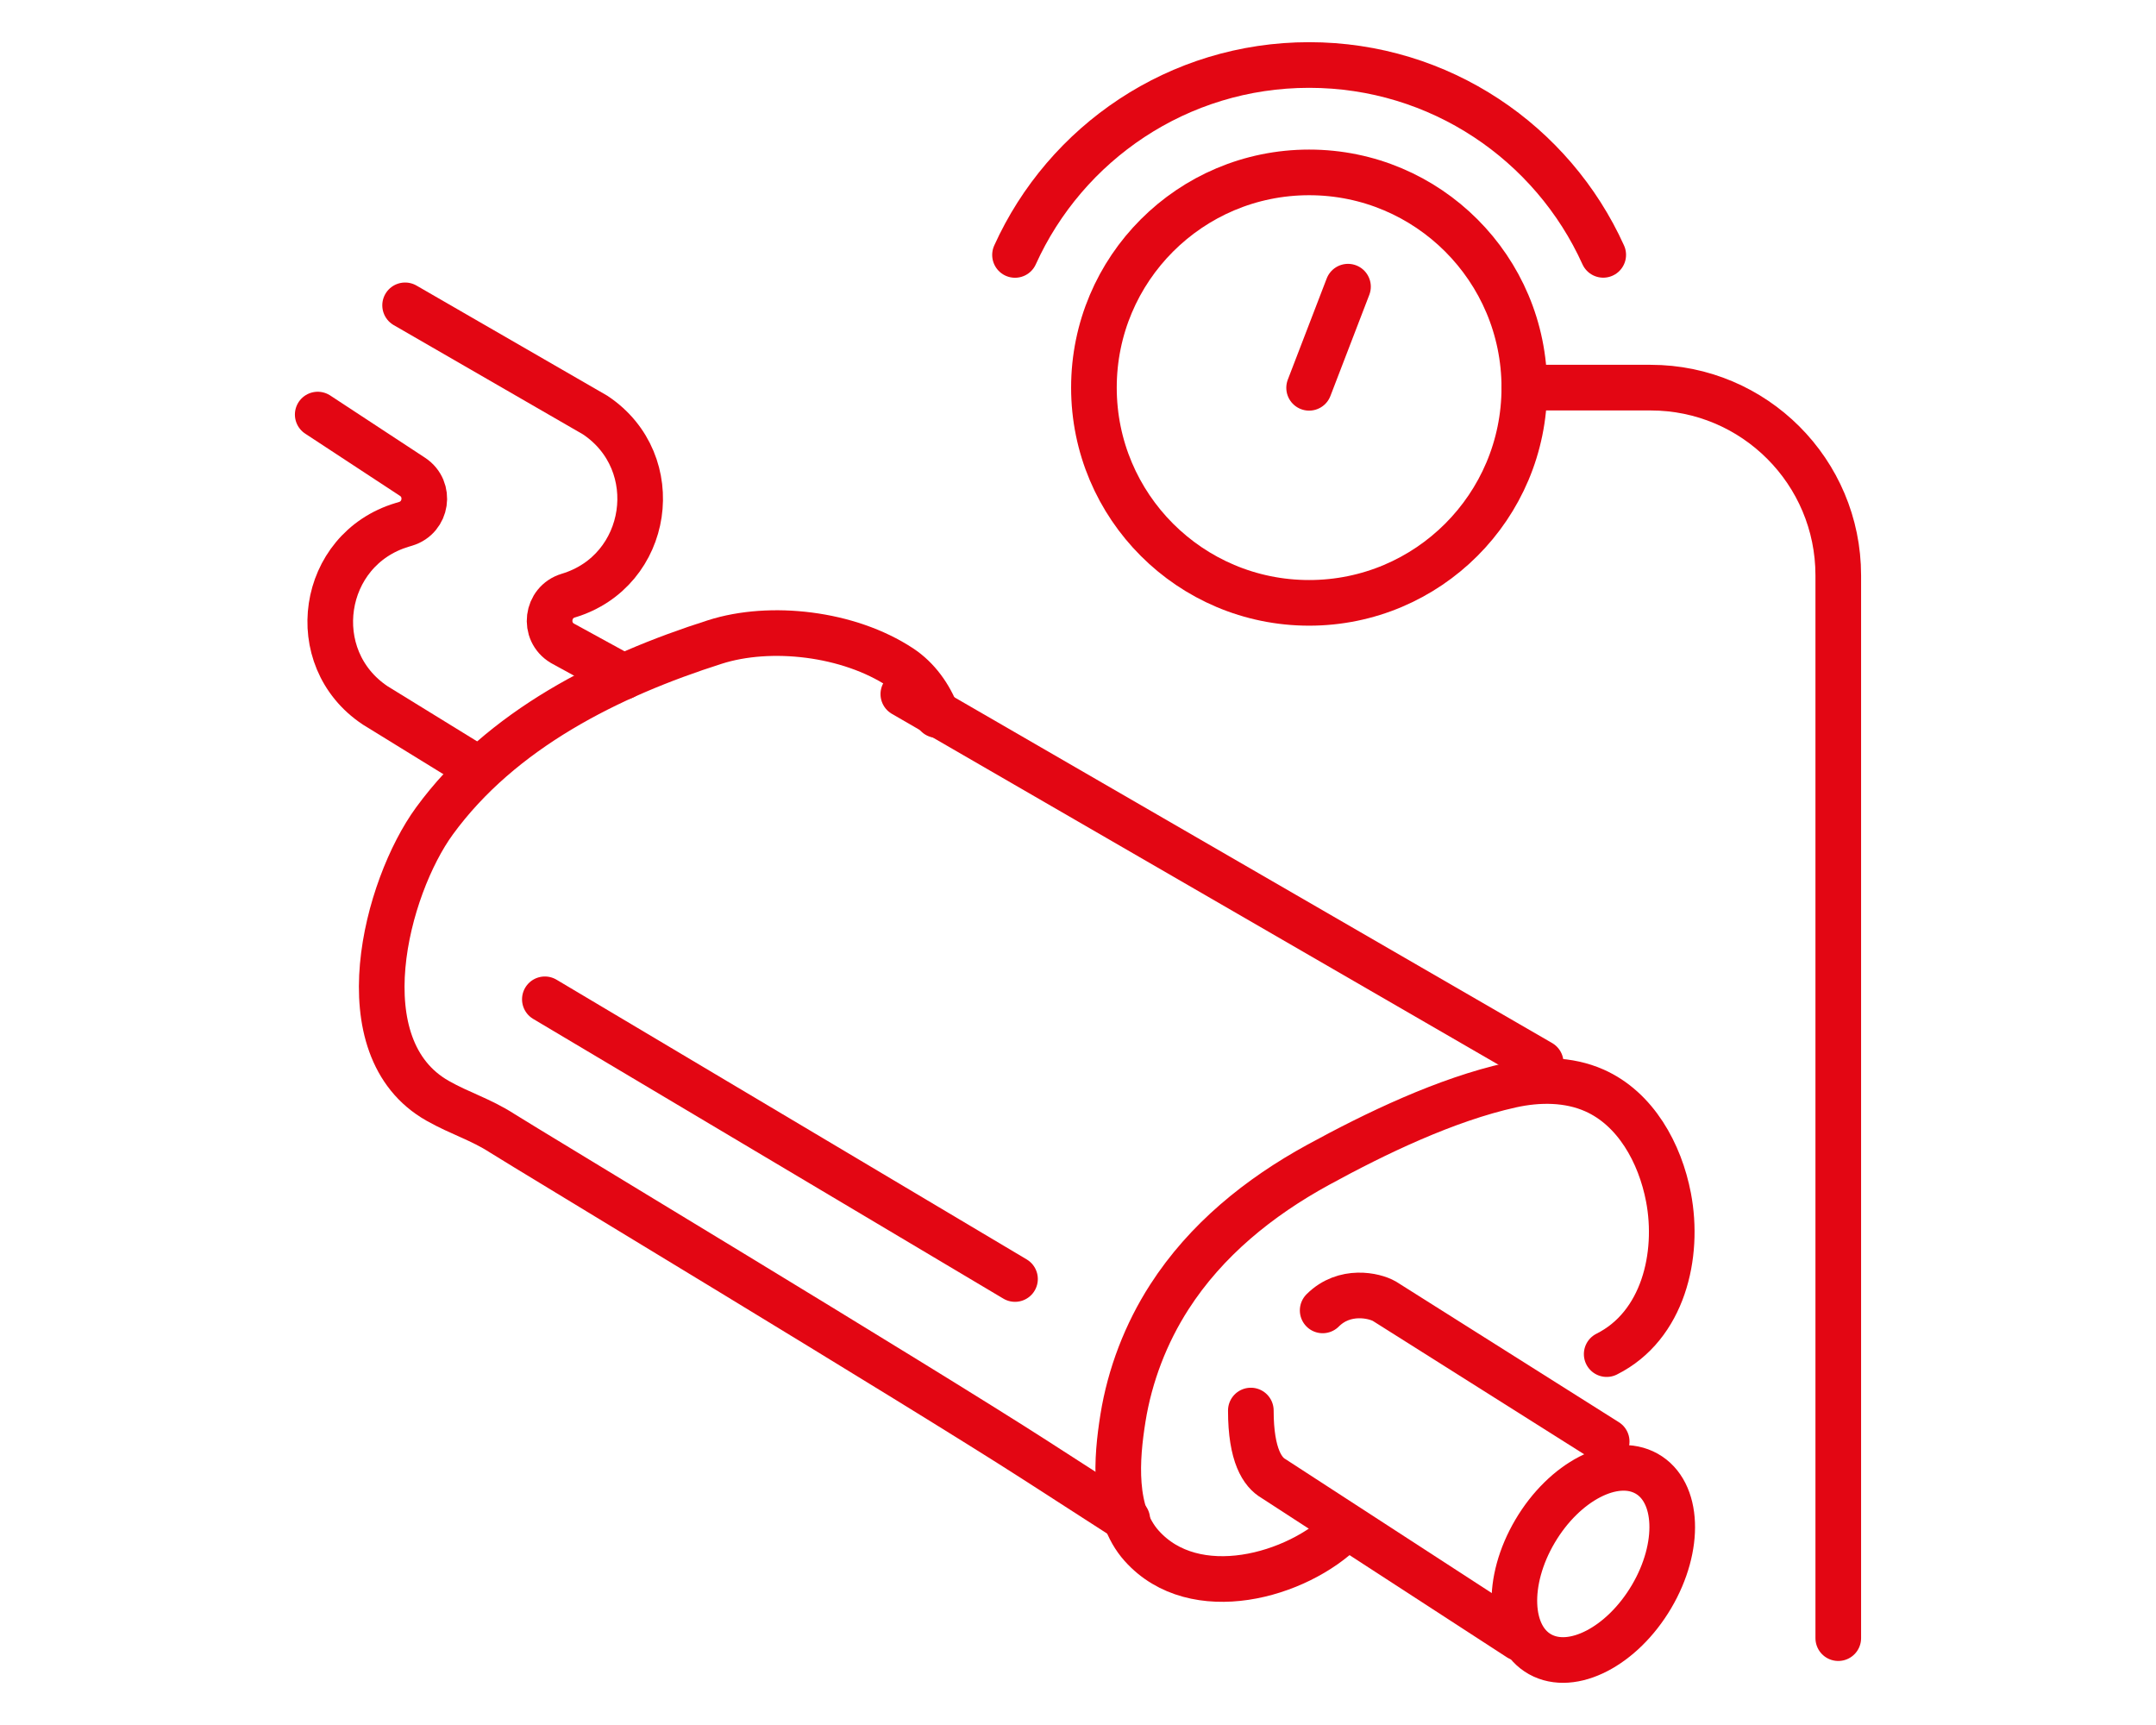
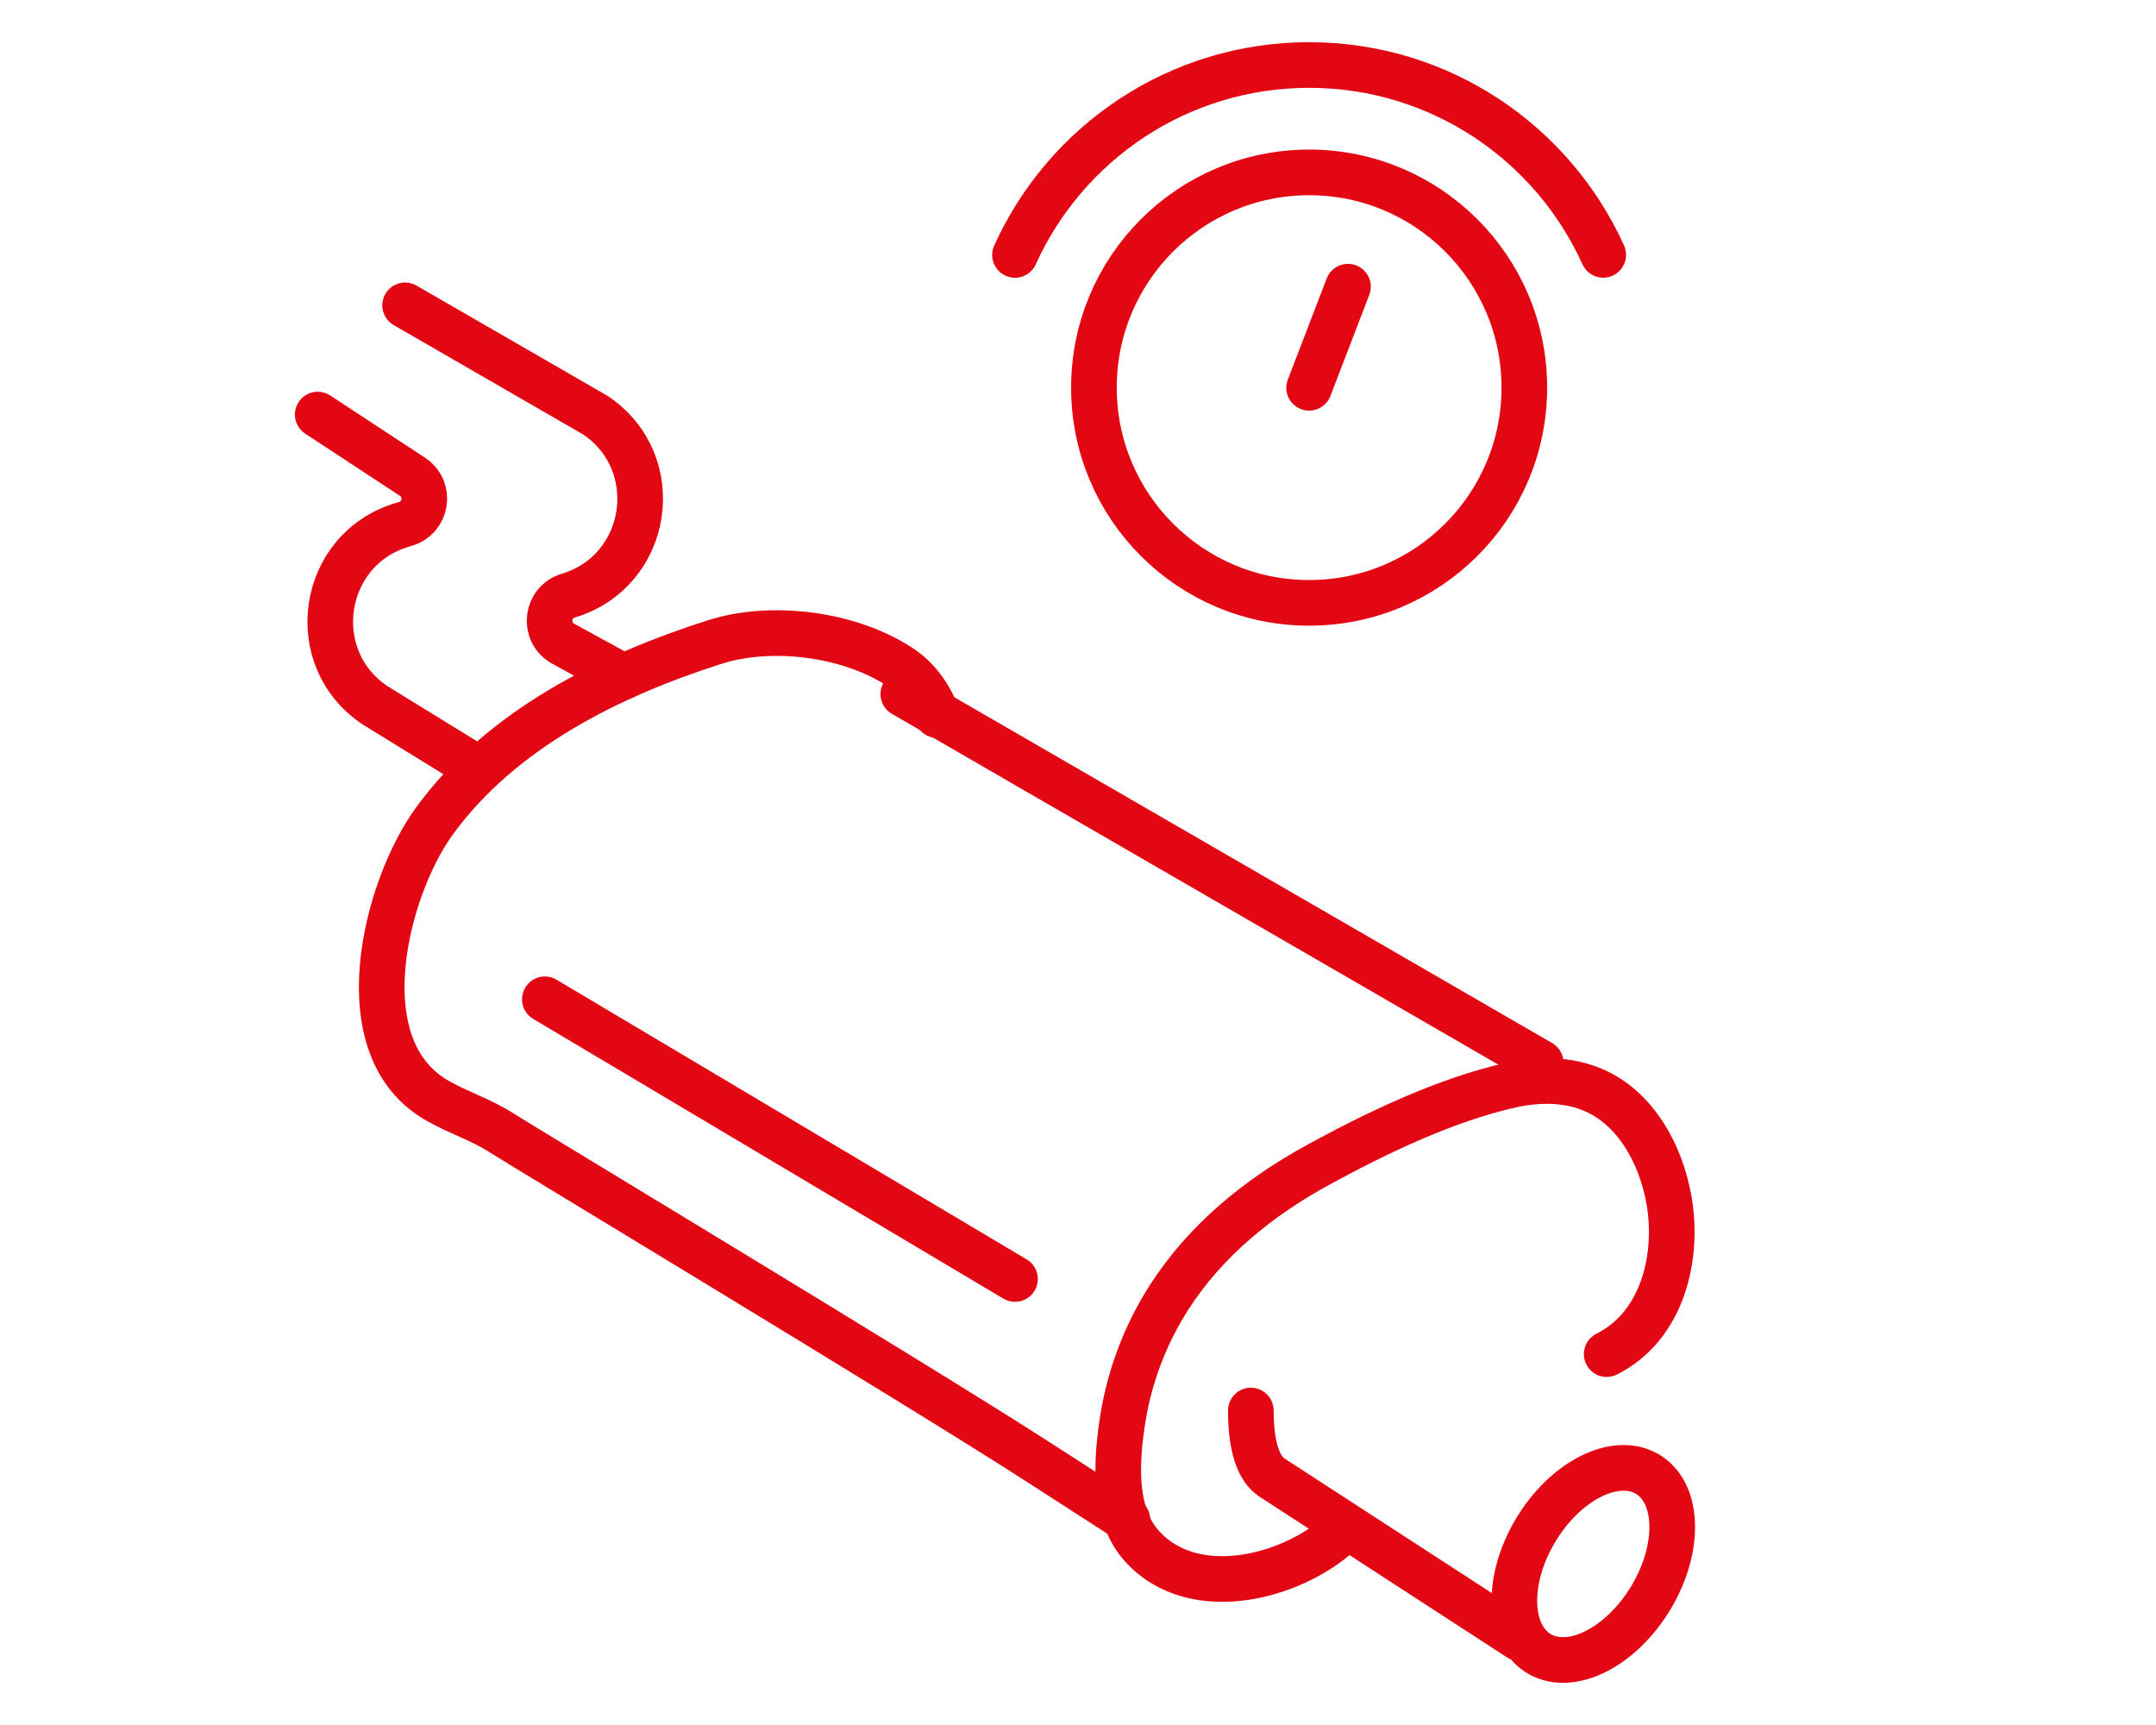
<svg xmlns="http://www.w3.org/2000/svg" version="1.1" x="0px" y="0px" width="141.732px" height="113.386px" viewBox="0 0 141.732 113.386" enable-background="new 0 0 141.732 113.386" xml:space="preserve">
  <g id="Ebene_1">
    <g display="none">
      <line display="inline" fill="none" stroke="#E30613" stroke-width="3" stroke-miterlimit="10" x1="38.58" y1="55.693" x2="87.247" y2="55.693" />
      <path display="inline" fill="none" stroke="#E30613" stroke-width="3" stroke-miterlimit="10" d="M97.913,109.693h-70l0,0    c0-7.18,5.82-13,13-13h44C92.093,96.693,97.913,102.513,97.913,109.693L97.913,109.693z" />
      <path display="inline" fill="none" stroke="#E30613" stroke-width="3" stroke-miterlimit="10" d="M77.413,3.693h-29    c-5.431,0-9.833,4.403-9.833,9.833v83.167h48.667V13.526C87.247,8.095,82.844,3.693,77.413,3.693z" />
      <rect x="47.08" y="14.694" display="inline" fill="none" stroke="#E30613" stroke-width="3" stroke-miterlimit="10" width="31.667" height="18.111" />
      <g display="inline">
        <line fill="none" stroke="#E30613" stroke-width="3" stroke-miterlimit="10" x1="45.58" y1="41.568" x2="48.58" y2="41.568" />
        <line fill="none" stroke="#E30613" stroke-width="3" stroke-miterlimit="10" x1="53.497" y1="41.568" x2="56.497" y2="41.568" />
-         <line fill="none" stroke="#E30613" stroke-width="3" stroke-miterlimit="10" x1="61.413" y1="41.568" x2="64.413" y2="41.568" />
        <line fill="none" stroke="#E30613" stroke-width="3" stroke-miterlimit="10" x1="69.33" y1="41.568" x2="72.33" y2="41.568" />
        <line fill="none" stroke="#E30613" stroke-width="3" stroke-miterlimit="10" x1="77.247" y1="41.568" x2="80.247" y2="41.568" />
      </g>
      <path display="inline" fill="none" stroke="#E30613" stroke-width="3" stroke-miterlimit="10" d="M87.247,29.568h1.792    c4.901,0,8.875,3.973,8.875,8.875l0,0v38.542c0,4.395,3.563,7.958,7.958,7.958h0c4.395,0,7.958-3.563,7.958-7.958V29.568v-6.216    c0-3.056-1.565-5.9-4.148-7.535L95.663,6.943" />
      <path display="inline" fill="none" stroke="#E30613" stroke-width="3" stroke-miterlimit="10" d="M104.249,12.583v8.38    c0,3.375,1.852,6.478,4.823,8.08l4.758,2.566" />
    </g>
    <g display="none">
      <line display="inline" fill="none" stroke="#E30613" stroke-width="3" stroke-linecap="round" stroke-linejoin="round" stroke-miterlimit="10" x1="24.714" y1="103.75" x2="45.599" y2="82.865" />
      <path display="inline" fill="none" stroke="#E30613" stroke-width="3" stroke-linecap="round" stroke-linejoin="round" stroke-miterlimit="10" d="    M58.424,58.182L24.722,91.884c-3.288,3.272-3.288,8.582,0,11.87c1.628,1.644,3.781,2.45,5.935,2.45    c2.137,0,4.291-0.806,5.935-2.45l33.702-33.702" />
      <g display="inline">
        <polyline fill="none" stroke="#E30613" stroke-width="3" stroke-linecap="round" stroke-linejoin="round" stroke-miterlimit="10" points="     74.486,48.154 100.413,22.226 106.233,28.063 80.305,53.99    " />
        <polygon fill="none" stroke="#E30613" stroke-width="3" stroke-miterlimit="10" points="119.375,15.825 112.639,9.089      103.264,14.969 100.413,22.226 106.233,28.063 113.495,25.2    " />
      </g>
      <path display="inline" fill="none" stroke="#E30613" stroke-width="3" stroke-linecap="round" stroke-miterlimit="10" d="    M54.578,14.697c-4.712-4.712-11.3-6.385-17.359-5.051l2.929,2.929l8.252,8.252l-3.02,11.272l-11.272,3.02l-8.252-8.252    l-2.929-2.928c-1.334,6.059,0.339,12.647,5.051,17.359c4.973,4.973,12.036,6.567,18.361,4.807l57.401,57.401    c3.603,3.603,9.444,3.603,13.047,0c3.603-3.603,3.603-9.444,0-13.047L59.385,33.058C61.146,26.733,59.551,19.671,54.578,14.697z" />
      <line display="inline" fill="none" stroke="#E30613" stroke-width="3" stroke-linecap="round" stroke-miterlimit="10" x1="116.786" y1="103.506" x2="100.459" y2="87.179" />
    </g>
    <g display="none">
      <polyline display="inline" fill="none" stroke="#E30613" stroke-width="3" stroke-miterlimit="10" points="43.171,62.521     43.171,79.464 43.171,108.67 70.872,108.67 70.758,108.67 98.459,108.67 98.459,79.464 98.459,62.521   " />
      <path display="inline" fill="none" stroke="#E30613" stroke-width="3" stroke-miterlimit="10" d="M87.418,55.151v11.415    c0,7.676-6.222,13.898-13.898,13.898h-2.648h-2.761c-7.676,0-13.898-6.222-13.898-13.898V55.151" />
      <path display="inline" fill="none" stroke="#E30613" stroke-width="3" stroke-miterlimit="10" d="M53.033,27.672v2.839    c0,11.823,8.208,21.422,17.838,21.422c9.631,0,17.839-9.584,17.839-21.408v-2.78" />
-       <path display="inline" fill="none" stroke="#E30613" stroke-width="3" stroke-miterlimit="10" d="M27.152,108.67    c0-2.261,3.317-37.84,3.317-37.84l23.971-15.679c4.463,4.53,10.189,6.855,16.432,6.855c6.234,0,11.973-2.336,16.433-6.855    l23.97,15.679c0,0,3.317,35.579,3.317,37.84" />
      <line display="inline" fill="none" stroke="#E30613" stroke-width="3" stroke-miterlimit="10" x1="98.459" y1="89.527" x2="84.821" y2="89.527" />
      <line display="inline" fill="none" stroke="#E30613" stroke-width="3" stroke-miterlimit="10" x1="98.459" y1="95.589" x2="84.821" y2="95.589" />
      <line display="inline" fill="none" stroke="#E30613" stroke-width="3" stroke-miterlimit="10" x1="43.171" y1="89.527" x2="56.809" y2="89.527" />
      <line display="inline" fill="none" stroke="#E30613" stroke-width="3" stroke-miterlimit="10" x1="43.171" y1="95.589" x2="56.809" y2="95.589" />
      <path display="inline" fill="none" stroke="#E30613" stroke-width="3" stroke-linecap="round" stroke-miterlimit="10" d="    M53.04,27.4c0,0-0.231,2.894,1.955,5.689c1.914,2.447,5.297,3.242,8.156,2.026c2.107-0.896,5.028-1.876,7.724-1.876h-0.007    c2.696,0,5.617,0.98,7.724,1.876c2.859,1.215,6.242,0.421,8.156-2.026c2.186-2.795,1.955-5.689,1.955-5.689l0.007-2.67    c0-4.841-1.782-9.592-5.245-12.975c-3.248-3.172-7.688-5.128-12.59-5.128c-4.902,0-9.342,1.955-12.59,5.128    c-3.464,3.383-5.245,8.133-5.245,12.974v1.826c0.157,0.028,6.795,0.668,18.566,0.375" />
    </g>
    <g display="none">
      <circle display="inline" fill="none" stroke="#E30613" stroke-width="3" stroke-linecap="round" stroke-linejoin="round" stroke-miterlimit="10" cx="70.872" cy="62.182" r="46.31" />
      <path display="inline" fill="none" stroke="#E30613" stroke-width="3" stroke-linecap="round" stroke-linejoin="round" stroke-miterlimit="10" d="    M126.249,62.182c0-30.584-24.793-55.377-55.377-55.377S15.495,31.598,15.495,62.182" />
      <circle display="inline" fill="none" stroke="#E30613" stroke-width="3" stroke-linecap="round" stroke-linejoin="round" stroke-miterlimit="10" cx="70.872" cy="62.182" r="4.571" />
      <line display="inline" fill="none" stroke="#E30613" stroke-width="3" stroke-linecap="round" stroke-linejoin="round" stroke-miterlimit="10" x1="70.872" y1="29.879" x2="70.872" y2="22.879" />
      <line display="inline" fill="none" stroke="#E30613" stroke-width="3" stroke-linecap="round" stroke-linejoin="round" stroke-miterlimit="10" x1="60.89" y1="31.46" x2="58.726" y2="24.802" />
      <line display="inline" fill="none" stroke="#E30613" stroke-width="3" stroke-linecap="round" stroke-linejoin="round" stroke-miterlimit="10" x1="51.885" y1="36.048" x2="47.77" y2="30.385" />
      <line display="inline" fill="none" stroke="#E30613" stroke-width="3" stroke-linecap="round" stroke-linejoin="round" stroke-miterlimit="10" x1="44.738" y1="43.195" x2="39.075" y2="39.08" />
      <line display="inline" fill="none" stroke="#E30613" stroke-width="3" stroke-linecap="round" stroke-linejoin="round" stroke-miterlimit="10" x1="40.15" y1="52.2" x2="33.492" y2="50.037" />
      <line display="inline" fill="none" stroke="#E30613" stroke-width="3" stroke-linecap="round" stroke-linejoin="round" stroke-miterlimit="10" x1="38.569" y1="62.182" x2="31.568" y2="62.182" />
      <line display="inline" fill="none" stroke="#E30613" stroke-width="3" stroke-linecap="round" stroke-linejoin="round" stroke-miterlimit="10" x1="40.15" y1="72.164" x2="33.492" y2="74.328" />
      <line display="inline" fill="none" stroke="#E30613" stroke-width="3" stroke-linecap="round" stroke-linejoin="round" stroke-miterlimit="10" x1="44.738" y1="81.17" x2="39.075" y2="85.284" />
      <line display="inline" fill="none" stroke="#E30613" stroke-width="3" stroke-linecap="round" stroke-linejoin="round" stroke-miterlimit="10" x1="97.006" y1="81.17" x2="102.669" y2="85.284" />
      <line display="inline" fill="none" stroke="#E30613" stroke-width="3" stroke-linecap="round" stroke-linejoin="round" stroke-miterlimit="10" x1="101.594" y1="72.164" x2="108.252" y2="74.328" />
      <line display="inline" fill="none" stroke="#E30613" stroke-width="3" stroke-linecap="round" stroke-linejoin="round" stroke-miterlimit="10" x1="103.175" y1="62.182" x2="110.175" y2="62.182" />
      <line display="inline" fill="none" stroke="#E30613" stroke-width="3" stroke-linecap="round" stroke-linejoin="round" stroke-miterlimit="10" x1="101.594" y1="52.2" x2="108.252" y2="50.037" />
      <line display="inline" fill="none" stroke="#E30613" stroke-width="3" stroke-linecap="round" stroke-linejoin="round" stroke-miterlimit="10" x1="97.006" y1="43.195" x2="102.669" y2="39.08" />
      <line display="inline" fill="none" stroke="#E30613" stroke-width="3" stroke-linecap="round" stroke-linejoin="round" stroke-miterlimit="10" x1="89.859" y1="36.048" x2="93.974" y2="30.385" />
      <line display="inline" fill="none" stroke="#E30613" stroke-width="3" stroke-linecap="round" stroke-linejoin="round" stroke-miterlimit="10" x1="80.854" y1="31.46" x2="83.017" y2="24.802" />
      <line display="inline" fill="none" stroke="#E30613" stroke-width="3" stroke-linecap="round" stroke-linejoin="round" stroke-miterlimit="10" x1="75.443" y1="59.906" x2="95.195" y2="51.118" />
      <g display="inline">
-         <path fill="none" stroke="#E30613" stroke-width="3" stroke-linecap="round" stroke-linejoin="round" stroke-miterlimit="10" d="     M64.589,68.465c1.608,1.608,3.829,2.602,6.283,2.602c2.454,0,4.675-0.994,6.283-2.602" />
-       </g>
+         </g>
      <g display="inline">
        <rect x="56.871" y="82.318" fill="none" stroke="#E30613" stroke-width="3" stroke-miterlimit="10" width="28.002" height="13.232" />
        <g>
          <line fill="none" stroke="#E30613" stroke-width="3" stroke-miterlimit="10" x1="64.193" y1="87.434" x2="64.193" y2="90.434" />
          <line fill="none" stroke="#E30613" stroke-width="3" stroke-miterlimit="10" x1="70.872" y1="87.434" x2="70.872" y2="90.434" />
          <line fill="none" stroke="#E30613" stroke-width="3" stroke-miterlimit="10" x1="77.551" y1="87.434" x2="77.551" y2="90.434" />
        </g>
      </g>
    </g>
    <g display="none">
      <g display="inline">
        <path fill="none" stroke="#E30613" stroke-width="3" stroke-linecap="round" stroke-miterlimit="10" d="M64.299,55.193h9.221     v-1.622c0-1.632-1.197-3.016-2.812-3.251l-6.057-0.882" />
        <path fill="none" stroke="#E30613" stroke-width="3" stroke-linecap="round" stroke-miterlimit="10" d="M102.49,62.535v4.481     c0,2.133,1.729,3.862,3.862,3.862h2.158c2.133,0,3.862-1.729,3.862-3.862V46.794l3.964-1.449     c0.371-0.135,0.617-0.488,0.617-0.882v-3.161c0-0.519-0.421-0.94-0.94-0.94h-4.479c-1.276,0-2.45-0.697-3.061-1.817l-4.464-8.184     c-0.873-1.601-2.552-2.598-4.376-2.598H86.206H72.778c-1.824,0-3.502,0.996-4.376,2.598l-4.464,8.184     c-0.611,1.12-1.785,1.817-3.06,1.817h-4.479c-0.519,0-0.94,0.421-0.94,0.94v3.161c0,0.395,0.247,0.747,0.617,0.882l3.964,1.449     v20.222c0,2.133,1.729,3.862,3.862,3.862h2.159c2.133,0,3.862-1.729,3.862-3.862v-4.481H102.49z" />
        <polyline fill="none" stroke="#E30613" stroke-width="3" stroke-linecap="round" stroke-miterlimit="10" points="68.292,40.439      81.03,40.439 104.121,40.439    " />
        <path fill="none" stroke="#E30613" stroke-width="3" stroke-linecap="round" stroke-miterlimit="10" d="M107.761,49.437     l-6.057,0.882c-1.615,0.235-2.812,1.62-2.812,3.251v1.622h9.221" />
        <line fill="none" stroke="#E30613" stroke-width="3" stroke-linecap="round" stroke-miterlimit="10" x1="79.466" y1="55.34" x2="92.946" y2="55.34" />
        <polyline fill="none" stroke="#E30613" stroke-width="3" stroke-linecap="round" stroke-miterlimit="10" points="92.946,55.34      93.562,50.003 86.206,50.003 78.85,50.003 79.466,55.34    " />
        <line fill="none" stroke="#E30613" stroke-width="3" stroke-linecap="round" stroke-miterlimit="10" x1="69.922" y1="62.535" x2="65.883" y2="62.535" />
        <line fill="none" stroke="#E30613" stroke-width="3" stroke-linecap="round" stroke-miterlimit="10" x1="102.49" y1="62.535" x2="107.691" y2="62.535" />
        <line fill="none" stroke="#E30613" stroke-width="3" stroke-linecap="round" stroke-miterlimit="10" x1="69.922" y1="62.535" x2="64.721" y2="62.535" />
      </g>
      <line id="XMLID_92_" display="inline" fill="none" stroke="#E30613" stroke-width="3" stroke-linecap="round" stroke-linejoin="round" stroke-miterlimit="10" x1="24.934" y1="53.148" x2="42.274" y2="53.148" />
      <line id="XMLID_91_" display="inline" fill="none" stroke="#E30613" stroke-width="3" stroke-linecap="round" stroke-linejoin="round" stroke-miterlimit="10" x1="24.934" y1="60.551" x2="42.274" y2="60.551" />
      <line id="XMLID_90_" display="inline" fill="none" stroke="#E30613" stroke-width="3" stroke-linecap="round" stroke-linejoin="round" stroke-miterlimit="10" x1="24.934" y1="67.954" x2="42.274" y2="67.954" />
      <path id="XMLID_89_" display="inline" fill="none" stroke="#E30613" stroke-width="3" stroke-linecap="round" stroke-linejoin="round" stroke-miterlimit="10" d="    M131.366,101.33H10.377c-2.531,0-4.583-2.052-4.583-4.584v-5.474H135.95v5.474C135.95,99.278,133.898,101.33,131.366,101.33z" />
      <path id="XMLID_88_" display="inline" fill="none" stroke="#E30613" stroke-width="3" stroke-linecap="round" stroke-linejoin="round" stroke-miterlimit="10" d="    M123.15,13.968H18.594c-2.386,0-4.32,1.934-4.32,4.32v72.985H127.47V18.288C127.47,15.902,125.536,13.968,123.15,13.968z" />
      <rect x="24.479" y="27.781" display="inline" fill="none" stroke="#E30613" stroke-width="3" stroke-miterlimit="10" width="18.25" height="17.64" />
    </g>
    <g id="diagnostic" display="none">
      <g id="auto_3_" display="inline">
        <path fill="none" stroke="#E30613" stroke-width="3" stroke-linecap="round" stroke-linejoin="round" stroke-miterlimit="10" d="     M122.424,53.812v-5.496c0-2.335-0.426-4.649-1.257-6.831l-1.882-4.941h8.393c1.237,0,2.151-1.153,1.868-2.357l-1.455-6.195     c-0.407-1.734-1.954-2.96-3.736-2.96h-9.137l-7.371-14.741c-1.95-3.9-5.936-6.364-10.297-6.364H43.189     c-4.36,0-8.346,2.464-10.297,6.364l-7.371,14.741h-8.635c-1.781,0-3.328,1.226-3.736,2.96l-1.455,6.195     c-0.283,1.204,0.631,2.357,1.868,2.357h8.393l-1.882,4.941c-0.831,2.182-1.257,4.497-1.257,6.831v18.832     c0,1.31,0.134,2.616,0.4,3.899l1.518,7.316v11.904c0,1.06,0.859,1.919,1.919,1.919h19.186c1.06,0,1.919-0.859,1.919-1.919v-9.593     h-7.675" />
        <line fill="none" stroke="#E30613" stroke-width="3" stroke-linecap="round" stroke-linejoin="round" stroke-miterlimit="10" x1="28.593" y1="67.242" x2="62.946" y2="67.242" />
        <line fill="none" stroke="#E30613" stroke-width="3" stroke-linecap="round" stroke-linejoin="round" stroke-miterlimit="10" x1="41.841" y1="32.707" x2="101.319" y2="32.707" />
      </g>
      <g id="_x3C_Grupo_x3E__2_" display="inline">
        <path fill="none" stroke="#E30613" stroke-width="3" stroke-linecap="round" stroke-linejoin="round" stroke-miterlimit="10" d="     M68.974,72.998c1.862-13.017,13.057-23.023,26.589-23.023c14.835,0,26.861,12.026,26.861,26.861s-12.026,26.861-26.861,26.861     c-10.713,0-19.962-6.272-24.274-15.344" />
        <path fill="none" stroke="#E30613" stroke-width="3" stroke-linecap="square" stroke-linejoin="round" stroke-miterlimit="10" d="     M120.705,89.082l6.734,6.734c3.546,3.546,3.546,9.349,0,12.895c-3.546,3.546-9.348,3.546-12.894,0l-6.734-6.734" />
        <polyline fill="none" stroke="#E30613" stroke-width="3" stroke-linecap="round" stroke-linejoin="round" stroke-miterlimit="10" points="     36.085,80.673 82.133,80.673 85.97,74.917 91.726,86.429 99.4,63.405 105.156,80.673 110.912,80.673    " />
      </g>
    </g>
    <g display="none">
      <g display="inline">
        <path fill="none" stroke="#E30613" stroke-width="3" stroke-linecap="round" stroke-linejoin="round" stroke-miterlimit="10" d="     M70.872,89.435h18.587c0,0-0.439,4.747,0.497,9.41c0.718,3.575,3.346,6.749,7.235,8.741l0,0c1.088,0.557,0.58,1.872-0.724,1.872     H70.872H45.276c-1.303,0-1.812-1.315-0.724-1.872l0,0c3.889-1.992,6.517-5.166,7.235-8.741c0.937-4.663,0.497-9.41,0.497-9.41     H70.872z" />
        <line fill="none" stroke="#E30613" stroke-width="3" stroke-linecap="round" stroke-linejoin="round" stroke-miterlimit="10" x1="16.857" y1="76.297" x2="124.887" y2="76.297" />
-         <path fill="none" stroke="#E30613" stroke-width="3" stroke-linecap="round" stroke-linejoin="round" stroke-miterlimit="10" d="     M117.726,89.435H24.018c-3.955,0-7.161-3.206-7.161-7.161V13c0-3.955,3.206-7.161,7.161-7.161h93.708     c3.955,0,7.161,3.206,7.161,7.161v69.275C124.887,86.229,121.681,89.435,117.726,89.435z" />
+         <path fill="none" stroke="#E30613" stroke-width="3" stroke-linecap="round" stroke-linejoin="round" stroke-miterlimit="10" d="     M117.726,89.435H24.018V13c0-3.955,3.206-7.161,7.161-7.161h93.708     c3.955,0,7.161,3.206,7.161,7.161v69.275C124.887,86.229,121.681,89.435,117.726,89.435z" />
      </g>
      <g display="inline">
        <path fill="none" stroke="#E30613" stroke-width="3" stroke-linecap="round" stroke-linejoin="round" stroke-miterlimit="10" d="     M32.523,49.31c3.732-3.393,6.446-5.089,8.821-7.124s10.517-7.124,14.588-8.142c4.071-1.018,15.945-0.339,20.355,0     c4.41,0.339,11.474,1.357,13.51,2.036" />
        <path fill="none" stroke="#E30613" stroke-width="3" stroke-linecap="round" stroke-linejoin="round" stroke-miterlimit="10" d="     M32.523,58.469c8.142-5.089,22.391-14.786,26.462-17.062c4.071-2.276,21.253-10.34,23.916-10.948     c2.572-0.588,2.825-1.237,6.896,0.156" />
        <path fill="none" stroke="#E30613" stroke-width="3" stroke-linecap="round" stroke-linejoin="round" stroke-miterlimit="10" d="     M32.523,62.201c6.446-3.732,23.107-13.764,33.624-18.075s20.596-9.158,23.649-8.96" />
        <path fill="none" stroke="#E30613" stroke-width="3" stroke-linecap="round" stroke-linejoin="round" stroke-miterlimit="10" d="     M32.523,62.201c6.446-1.018,54.56-12.552,57.274-12.892" />
        <rect x="27.316" y="16.11" fill="none" stroke="#E30613" stroke-width="3" stroke-linecap="round" stroke-linejoin="round" stroke-miterlimit="10" width="68.431" height="51.526" />
        <line fill="none" stroke="#E30613" stroke-width="3" stroke-linecap="round" stroke-linejoin="round" stroke-miterlimit="10" x1="103.072" y1="16.11" x2="114.427" y2="16.11" />
        <line fill="none" stroke="#E30613" stroke-width="3" stroke-linecap="round" stroke-linejoin="round" stroke-miterlimit="10" x1="103.072" y1="22.985" x2="114.427" y2="22.985" />
        <line fill="none" stroke="#E30613" stroke-width="3" stroke-linecap="round" stroke-linejoin="round" stroke-miterlimit="10" x1="103.072" y1="29.923" x2="114.427" y2="29.923" />
        <line fill="none" stroke="#E30613" stroke-width="3" stroke-linecap="round" stroke-linejoin="round" stroke-miterlimit="10" x1="103.072" y1="39.838" x2="114.427" y2="39.838" />
        <line fill="none" stroke="#E30613" stroke-width="3" stroke-linecap="round" stroke-linejoin="round" stroke-miterlimit="10" x1="103.072" y1="45.814" x2="114.427" y2="45.814" />
        <line fill="none" stroke="#E30613" stroke-width="3" stroke-linecap="round" stroke-linejoin="round" stroke-miterlimit="10" x1="103.072" y1="51.54" x2="114.427" y2="51.54" />
        <line fill="none" stroke="#E30613" stroke-width="3" stroke-linecap="round" stroke-linejoin="round" stroke-miterlimit="10" x1="103.072" y1="62.247" x2="114.427" y2="62.247" />
        <line fill="none" stroke="#E30613" stroke-width="3" stroke-linecap="round" stroke-linejoin="round" stroke-miterlimit="10" x1="103.072" y1="67.637" x2="114.427" y2="67.637" />
      </g>
    </g>
    <g>
      <g id="exhaust_pipe_6_">
        <g>
          <g>
            <path fill="none" stroke="#E30613" stroke-width="3" stroke-linecap="round" stroke-miterlimit="10" d="M82.228,92.716       c0,2.981,0.788,4.067,1.491,4.472l16.158,10.489" />
-             <path fill="none" stroke="#E30613" stroke-width="3" stroke-linecap="round" stroke-miterlimit="10" d="M105.621,94.751       l-14.613-9.22c-0.655-0.378-2.621-0.833-4.058,0.603" />
          </g>
          <line fill="none" stroke="#E30613" stroke-width="3" stroke-linecap="round" stroke-miterlimit="10" x1="101.283" y1="69.858" x2="59.383" y2="45.624" />
          <path fill="none" stroke="#E30613" stroke-width="3" stroke-linecap="round" stroke-miterlimit="10" d="M61.605,47.003      c-0.473-1.25-1.283-2.395-2.398-3.131c-3.437-2.27-8.58-2.829-12.196-1.678c-6.978,2.221-14.06,5.755-18.447,11.764      c-3.19,4.37-5.963,14.907,0.205,18.398c1.48,0.838,2.813,1.212,4.24,2.131c1.281,0.826,27.3,16.496,35.089,21.515      c2.003,1.29,4.005,2.581,6.008,3.871" />
          <line fill="none" stroke="#E30613" stroke-width="3" stroke-linecap="round" stroke-miterlimit="10" x1="35.818" y1="65.685" x2="66.725" y2="84.07" />
          <path fill="none" stroke="#E30613" stroke-width="3" stroke-linecap="round" stroke-miterlimit="10" d="M105.621,89.007      c3.722-1.861,4.79-6.499,4.063-10.305c-0.557-2.914-2.163-5.829-4.876-7.029c-1.701-0.752-3.658-0.751-5.474-0.348      c-4.26,0.945-8.868,3.154-12.693,5.247c-3.876,2.12-7.362,4.935-9.771,8.68c-1.543,2.398-2.598,5.145-3.049,7.961      c-0.425,2.654-0.709,6.228,1.232,8.396c3.477,3.882,10.225,1.997,13.333-1.112" />
          <path fill="none" stroke="#E30613" stroke-width="3" stroke-linecap="round" stroke-miterlimit="10" d="M108.571,104.945      c-1.933,3.279-5.216,4.976-7.331,3.791c-2.115-1.186-2.263-4.806-0.33-8.085c1.933-3.279,5.216-4.976,7.331-3.79      C110.357,98.045,110.504,101.665,108.571,104.945z" />
        </g>
        <path fill="none" stroke="#E30613" stroke-width="3" stroke-linecap="round" stroke-miterlimit="10" d="M30.94,50.23     l-6.276-3.864c-4.668-3.112-3.601-10.254,1.772-11.866l0.228-0.069c1.397-0.419,1.674-2.276,0.461-3.085l-6.239-4.096" />
        <path fill="none" stroke="#E30613" stroke-width="3" stroke-linecap="round" stroke-miterlimit="10" d="M40.993,44.485     l-4.027-2.205c-1.284-0.77-1.042-2.698,0.392-3.129l0,0c5.373-1.612,6.44-8.754,1.772-11.866l-12.499-7.215" />
      </g>
      <g>
-         <path fill="none" stroke="#E30613" stroke-width="3" stroke-linecap="round" stroke-miterlimit="10" d="M120.845,107.677V37.82     c0-6.816-5.525-12.341-12.341-12.341h-8.297" />
        <circle fill="none" stroke="#E30613" stroke-width="3" stroke-linecap="round" stroke-miterlimit="10" cx="86.06" cy="25.479" r="14.147" />
        <path fill="none" stroke="#E30613" stroke-width="3" stroke-linecap="round" stroke-miterlimit="10" d="M66.725,16.757     C70.051,9.396,77.457,4.273,86.061,4.273c8.601,0,16.006,5.12,19.333,12.479" />
        <line fill="none" stroke="#E30613" stroke-width="3" stroke-linecap="round" stroke-miterlimit="10" x1="86.059" y1="25.491" x2="88.615" y2="18.843" />
      </g>
    </g>
  </g>
  <g id="Capa_1">
</g>
  <g id="Icon_Set">
</g>
</svg>